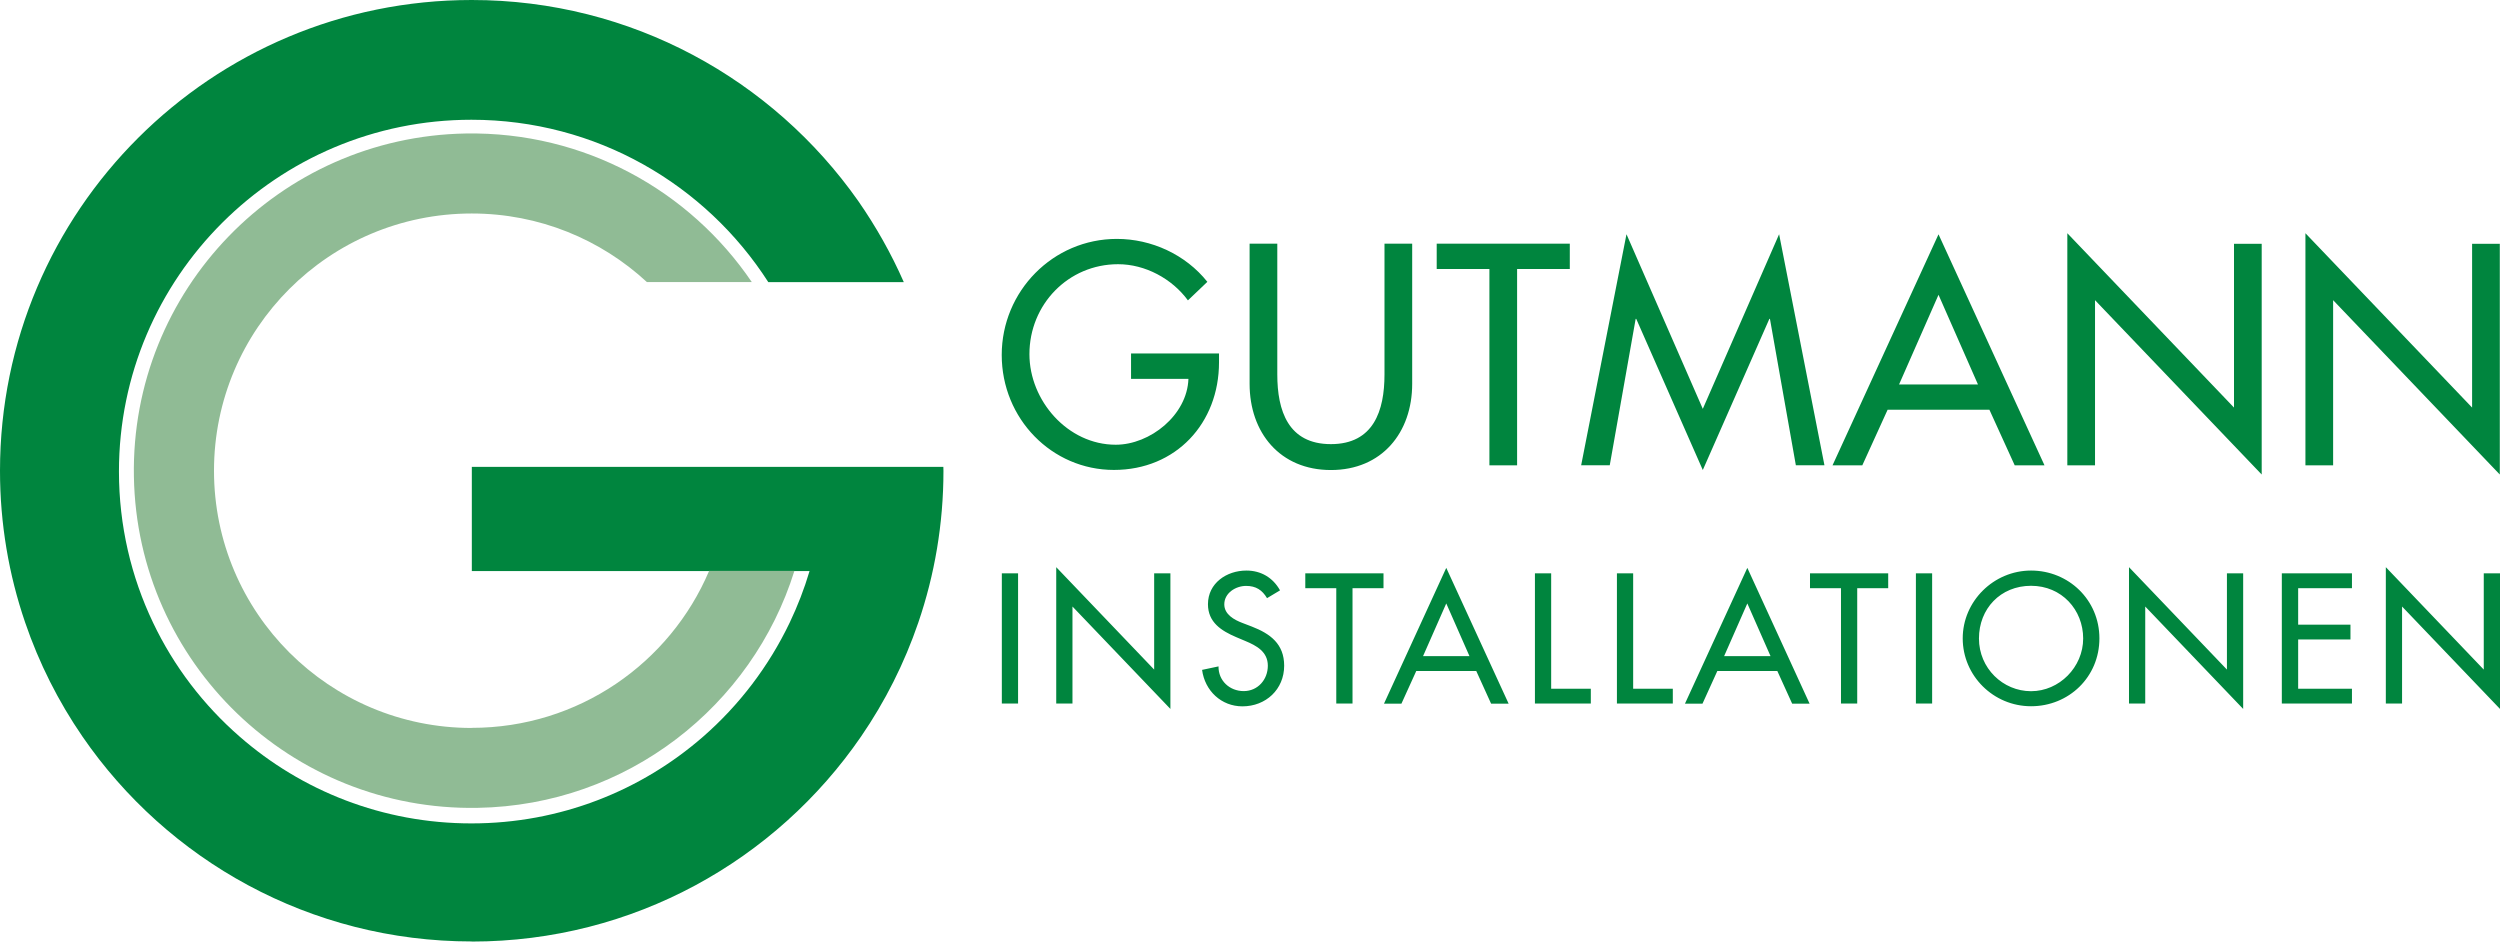
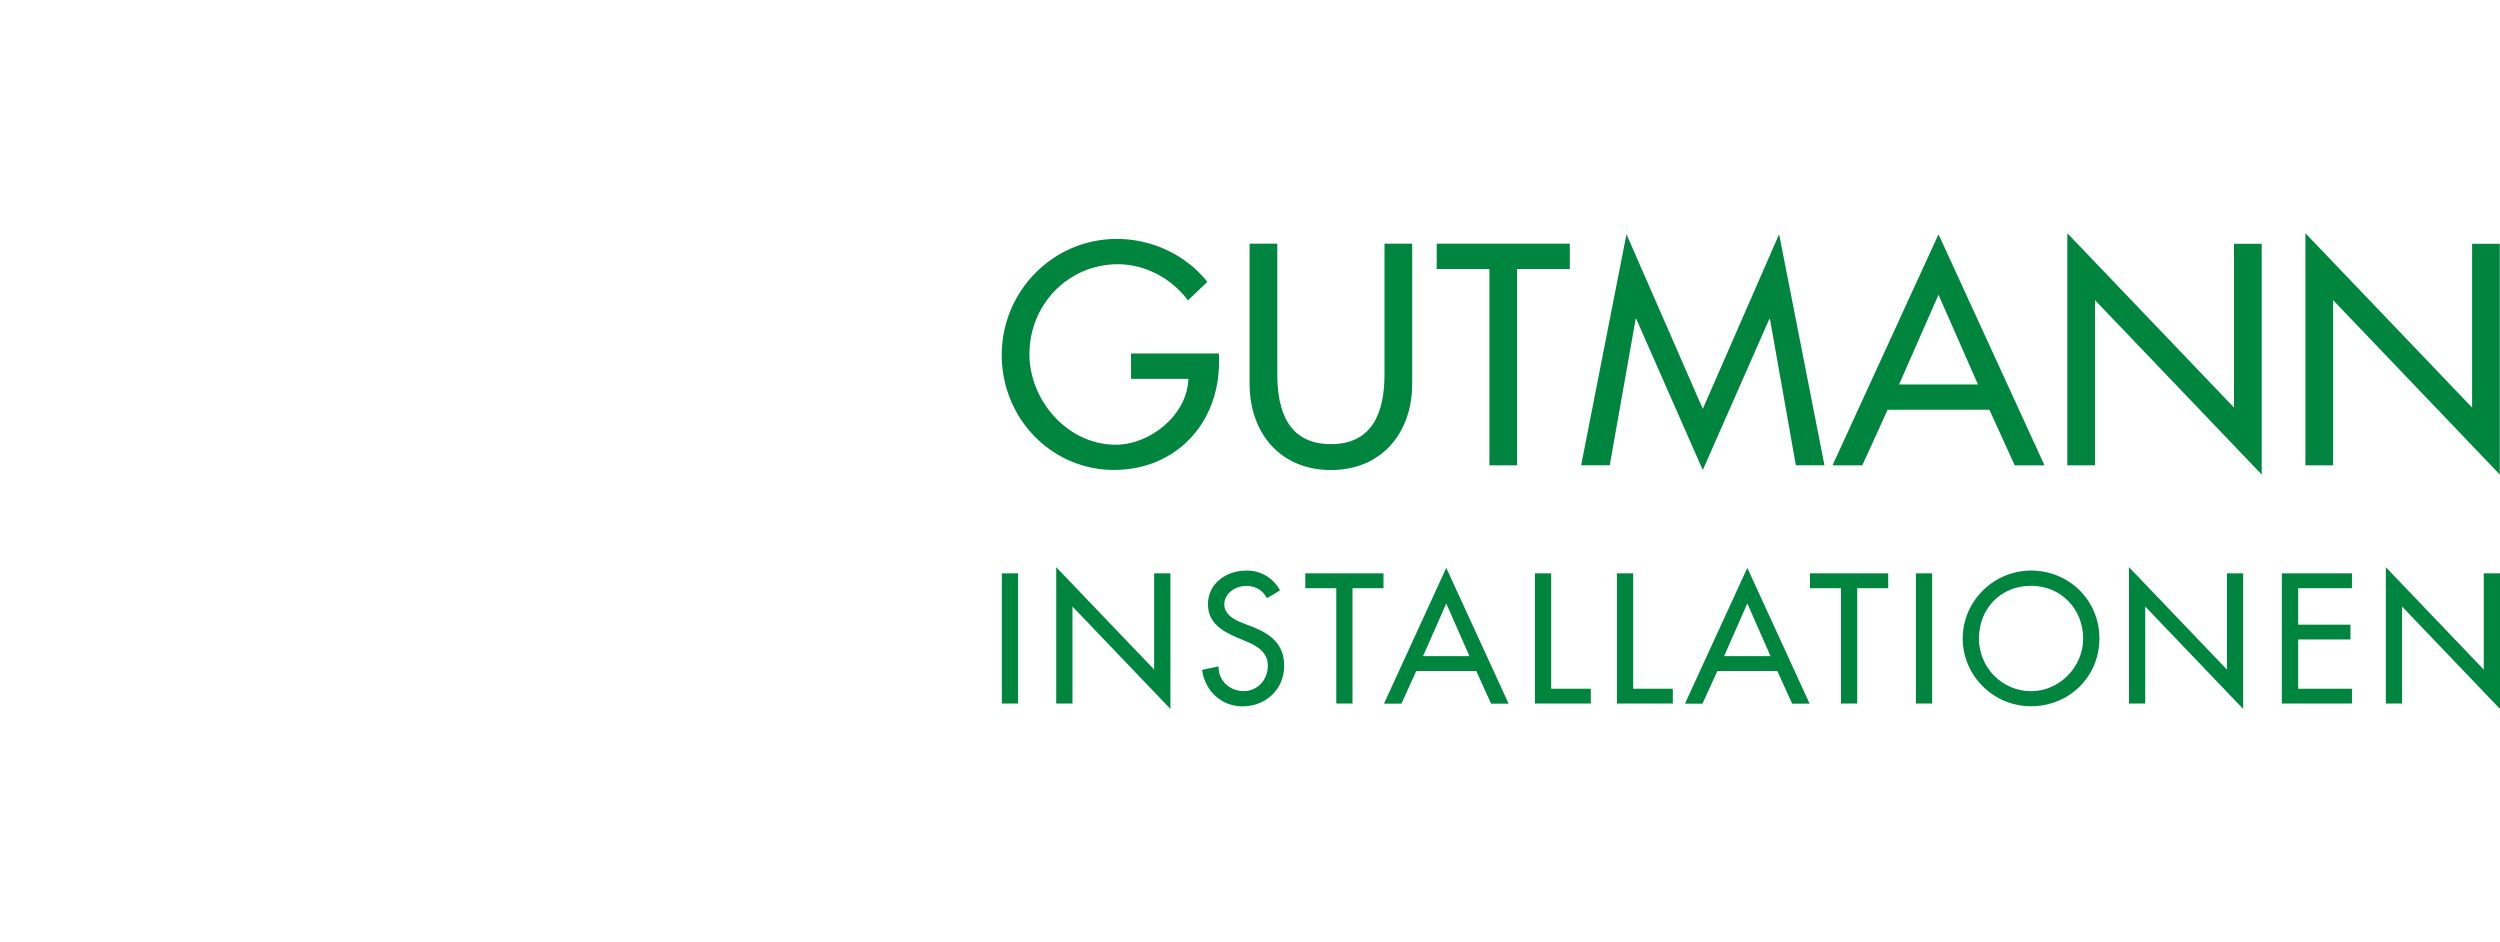
<svg xmlns="http://www.w3.org/2000/svg" id="Ebene_1" viewBox="0 0 250.94 94.51">
  <defs>
    <style>      .cls-1 {        fill: #00853e;      }      .cls-2 {        fill: #90bb95;      }    </style>
  </defs>
  <path class="cls-1" d="M231.41,46.71h2.78v-16.58l16.73,17.5v-23.16h-2.78v16.44l-16.73-17.5v23.31ZM207.51,46.71h2.78v-16.58l16.73,17.5v-23.16h-2.78v16.44l-16.73-17.5v23.31ZM198.54,38.59h-7.92l3.96-9,3.96,9ZM199.69,41.13l2.54,5.58h2.99l-10.64-23.19-10.64,23.19h2.99l2.54-5.58h10.23ZM170.92,47.18l6.68-15.17h.06l2.6,14.69h2.87l-4.55-23.19-7.66,17.53-7.66-17.53-4.55,23.19h2.87l2.6-14.69h.06l6.68,15.17ZM152.28,27h5.29v-2.54h-13.36v2.54h5.29v19.71h2.78v-19.71ZM125.43,24.46v14.07c0,4.9,3.05,8.65,8.16,8.65s8.16-3.75,8.16-8.65v-14.07h-2.78v13.13c0,3.63-1.09,6.99-5.38,6.99s-5.38-3.36-5.38-6.99v-13.13h-2.78ZM113.53,35.49v2.54h5.76c-.12,3.63-3.84,6.61-7.3,6.61-4.82,0-8.66-4.43-8.66-9.09,0-4.99,3.9-9.03,8.9-9.03,2.72,0,5.41,1.45,7.01,3.63l1.95-1.86c-2.19-2.75-5.62-4.31-9.08-4.31-6.42,0-11.56,5.25-11.56,11.65s5.03,11.54,11.26,11.54,10.55-4.69,10.55-10.8v-.89h-8.84Z" />
  <path class="cls-1" d="M239.48,70.62h1.63v-9.74l9.83,10.28v-13.61h-1.63v9.66l-9.83-10.28v13.7ZM229.04,70.62h7.04v-1.49h-5.4v-4.94h5.25v-1.49h-5.25v-3.66h5.4v-1.49h-7.04v13.07ZM213.7,70.62h1.63v-9.74l9.83,10.28v-13.61h-1.63v9.66l-9.83-10.28v13.7ZM203.87,69.38c-2.83,0-5.23-2.31-5.23-5.29s2.15-5.29,5.23-5.29,5.23,2.41,5.23,5.29-2.4,5.29-5.23,5.29M203.87,57.27c-3.75,0-6.86,3.07-6.86,6.81s3.07,6.81,6.86,6.81,6.86-2.93,6.86-6.81-3.11-6.81-6.86-6.81M193.94,57.55h-1.63v13.07h1.63v-13.07ZM186.42,59.04h3.11v-1.49h-7.85v1.49h3.11v11.58h1.63v-11.58ZM177.72,65.86h-4.66l2.33-5.29,2.33,5.29ZM178.4,67.35l1.49,3.28h1.75l-6.25-13.63-6.26,13.63h1.76l1.49-3.28h6.01ZM163.93,57.55h-1.63v13.07h5.61v-1.49h-3.98v-11.58ZM155.7,57.55h-1.63v13.07h5.61v-1.49h-3.98v-11.58ZM147.5,65.86h-4.66l2.33-5.29,2.33,5.29ZM148.18,67.35l1.49,3.28h1.76l-6.26-13.63-6.25,13.63h1.75l1.49-3.28h6.01ZM135.76,59.04h3.11v-1.49h-7.85v1.49h3.11v11.58h1.63v-11.58ZM128.48,59.25c-.71-1.27-1.91-1.98-3.37-1.98-1.98,0-3.86,1.26-3.86,3.38,0,1.82,1.35,2.67,2.85,3.31l.9.38c1.13.47,2.26,1.08,2.26,2.48s-1.01,2.55-2.42,2.55-2.55-1.04-2.53-2.48l-1.65.35c.28,2.1,1.93,3.66,4.05,3.66,2.35,0,4.19-1.7,4.19-4.08,0-2.18-1.39-3.21-3.25-3.93l-.94-.36c-.82-.31-1.82-.85-1.82-1.87,0-1.14,1.15-1.85,2.19-1.85.99,0,1.62.42,2.1,1.23l1.3-.78ZM106.02,70.62h1.63v-9.74l9.83,10.28v-13.61h-1.63v9.66l-9.83-10.28v13.7ZM102.19,57.55h-1.63v13.07h1.63v-13.07Z" />
-   <path class="cls-1" d="M47.35,94.51c16.23,0,30.55-8.16,39.08-20.58,2.41-3.51,4.35-7.35,5.75-11.45,1.63-4.77,2.52-9.89,2.52-15.22,0-.14,0-.27-.01-.4h-47.33v10.46h33.9c-.53,1.79-1.2,3.51-1.99,5.17-2.1,4.39-5.06,8.28-8.69,11.45-6.22,5.43-14.35,8.71-23.26,8.71s-17.05-3.28-23.26-8.71c-3.63-3.16-6.61-7.05-8.7-11.45-2.19-4.59-3.42-9.73-3.42-15.16,0-19.5,15.85-35.31,35.38-35.31,12.53,0,23.51,6.5,29.8,16.3h13.6c-1.26-2.87-2.8-5.59-4.57-8.14C77.57,7.98,63.4,0,47.35,0,21.2,0,0,21.16,0,47.25c0,5.33.89,10.45,2.52,15.22,1.4,4.1,3.34,7.94,5.75,11.45,8.53,12.42,22.85,20.58,39.09,20.58" />
-   <path class="cls-2" d="M47.35,73.07c-14.29,0-25.87-11.56-25.87-25.82s11.58-25.82,25.87-25.82c6.79,0,12.96,2.61,17.58,6.88h10.53c-6.22-9.17-16.8-15.11-28.71-14.91-18.73.33-33.64,15.74-33.31,34.44.32,18.69,15.77,33.58,34.5,33.25,15.01-.26,27.57-10.22,31.8-23.79h-8.56c-3.93,9.27-13.12,15.76-23.83,15.76" />
</svg>